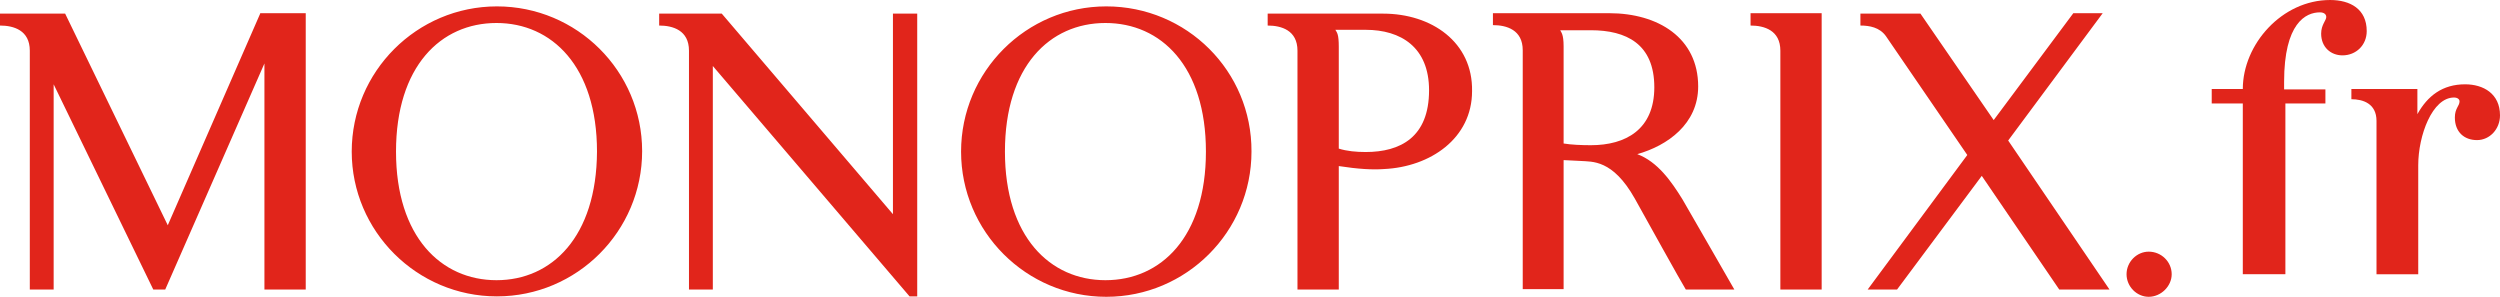
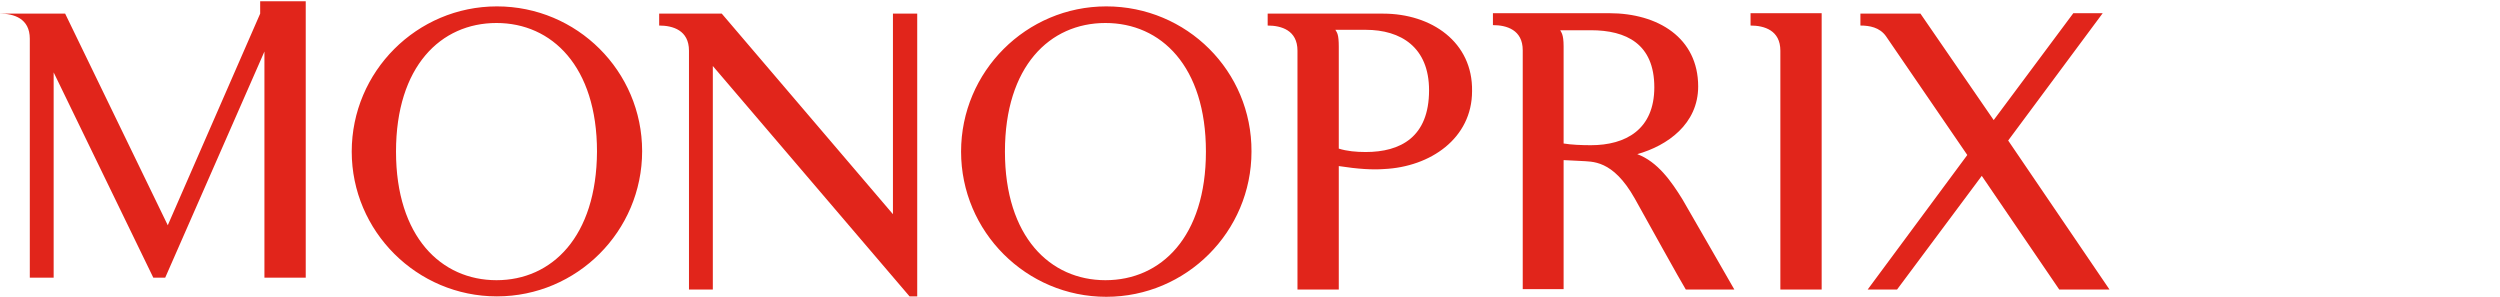
<svg xmlns="http://www.w3.org/2000/svg" height="69.7" viewBox="0 0 587.1 69.7" width="587.1">
  <g fill="#e1251b">
-     <path d="m61.1 3.2-21.7 49.7-24.1-49.7h-15.3v2.8c3.2 0 7 1.1 7 5.9v56.1h5.6v-48.2l23.4 48.2h2.8l23.3-53.1v53.1h9.7v-64.9h-10.7zm148.6 0v47.1l-40.2-47.1h-14.7v2.8c3.2 0 7 1.1 7 5.9v56.1h5.6v-52.5l46.2 54.1h1.8v-66.4zm-93-1.7c-18.8 0-34.1 15.3-34.1 34.1 0 18.7 15.3 34 34.1 34s34.1-15.3 34.1-34.1-15.3-34-34.1-34zm-.1 64.3c-13 0-23.6-10.2-23.6-30.2s10.5-30.2 23.6-30.2c13 0 23.6 10.2 23.6 30.2-.1 20-10.6 30.2-23.6 30.2zm143.2-64.3c-18.8 0-34.1 15.3-34.1 34.1s15.3 34.1 34.1 34.1 34.1-15.3 34.1-34.1c.1-18.9-15.2-34.1-34.1-34.1zm-.2 64.3c-13 0-23.6-10.2-23.6-30.2s10.5-30.2 23.6-30.2 23.6 10.2 23.6 30.2-10.5 30.2-23.6 30.2zm65.2-62.6h-27.1v2.8c3.2 0 7 1.1 7 5.9v56.1h9.7v-29c4.5.7 7.9.9 10.6.7 10.9-.5 20.7-7.2 20.7-18.3.2-11.5-9.5-18.2-20.9-18.2zm-4.1 32.5c-2.2 0-4.4-.2-6.3-.8v-23.9c0-3-.4-3.3-.8-4h7.1c8.3 0 14.9 4.1 14.9 14.2 0 11-6.7 14.5-14.9 14.5zm90.4-29.7c3.2 0 7 1.1 7 5.9v56.1h9.7v-64.9h-16.7zm60.5 27 22.2-29.9h-6.9l-18.7 25.1-17.2-25h-14.1v2.8c2.1 0 4.5.4 6 2.5l19.1 27.9-23.4 31.6h6.9l19.9-26.7 18.2 26.7h11.8zm-87.1 3.2c7.1-2 14.3-7.1 14.3-15.9 0-11.4-9.4-17.2-20.9-17.2h-27.3v2.8c3.2 0 7 1.1 7 5.9v56.1h9.6v-30.3c1.3.1 2.7.1 4 .2 2.7.2 7.5-.4 12.7 8.8 2 3.6 11.1 20 12 21.4h11.4s-10.1-17.6-12.2-21.2c-2.6-4.2-5.8-8.8-10.6-10.6zm-10.9-2.1c-2.2 0-4.6-.1-6.4-.4v-22.8c0-3-.6-3.3-.8-3.8h7.2c8.3 0 14.9 3.2 14.9 13.4 0 9.9-6.7 13.6-14.9 13.6z" />
-     <path d="m546.4 24.3h-9.7v40.1h-10v-40.1h-7.3v-3.4h7.3c0-10.5 9.2-20.9 20.5-20.9 4.7 0 8.6 2.1 8.6 7.3 0 3.3-2.5 5.7-5.7 5.7-2.7 0-5-1.9-5-5.1 0-2.1 1.2-3.1 1.2-3.9 0-.7-.6-1.1-1.5-1.1-3.3 0-8.4 2.5-8.4 16.3v1.8h9.7v3.3zm21.3 2.5c2.4-4.3 5.9-7 11.2-7 4.3 0 8.2 2.2 8.2 7.3 0 3.2-2.4 5.8-5.4 5.8s-5.2-1.9-5.2-5.3c0-2.2 1.1-2.7 1.1-3.8 0-.5-.5-.9-1.3-.9-5.1 0-8.4 8.9-8.4 15.9v25.6h-9.8v-36c0-4.1-3.2-5.1-5.9-5.1v-2.4h15.5zm-63.1 32.3c3 0 5.4 2.4 5.4 5.3 0 2.8-2.5 5.3-5.4 5.3-2.8 0-5.2-2.4-5.2-5.3s2.4-5.3 5.2-5.3z" />
+     <path d="m61.1 3.2-21.7 49.7-24.1-49.7h-15.3c3.2 0 7 1.1 7 5.9v56.1h5.6v-48.2l23.4 48.2h2.8l23.3-53.1v53.1h9.7v-64.9h-10.7zm148.6 0v47.1l-40.2-47.1h-14.7v2.8c3.2 0 7 1.1 7 5.9v56.1h5.6v-52.5l46.2 54.1h1.8v-66.4zm-93-1.7c-18.8 0-34.1 15.3-34.1 34.1 0 18.7 15.3 34 34.1 34s34.1-15.3 34.1-34.1-15.3-34-34.1-34zm-.1 64.3c-13 0-23.6-10.2-23.6-30.2s10.5-30.2 23.6-30.2c13 0 23.6 10.2 23.6 30.2-.1 20-10.6 30.2-23.6 30.2zm143.2-64.3c-18.8 0-34.1 15.3-34.1 34.1s15.3 34.1 34.1 34.1 34.1-15.3 34.1-34.1c.1-18.9-15.2-34.1-34.1-34.1zm-.2 64.3c-13 0-23.6-10.2-23.6-30.2s10.5-30.2 23.6-30.2 23.6 10.2 23.6 30.2-10.5 30.2-23.6 30.2zm65.2-62.6h-27.1v2.8c3.2 0 7 1.1 7 5.9v56.1h9.7v-29c4.5.7 7.9.9 10.6.7 10.9-.5 20.7-7.2 20.7-18.3.2-11.5-9.5-18.2-20.9-18.2zm-4.1 32.5c-2.2 0-4.4-.2-6.3-.8v-23.9c0-3-.4-3.3-.8-4h7.1c8.3 0 14.9 4.1 14.9 14.2 0 11-6.7 14.5-14.9 14.5zm90.4-29.7c3.2 0 7 1.1 7 5.9v56.1h9.7v-64.9h-16.7zm60.5 27 22.2-29.9h-6.9l-18.7 25.1-17.2-25h-14.1v2.8c2.1 0 4.5.4 6 2.5l19.1 27.9-23.4 31.6h6.9l19.9-26.7 18.2 26.7h11.8zm-87.1 3.2c7.1-2 14.3-7.1 14.3-15.9 0-11.4-9.4-17.2-20.9-17.2h-27.3v2.8c3.2 0 7 1.1 7 5.9v56.1h9.6v-30.3c1.3.1 2.7.1 4 .2 2.7.2 7.5-.4 12.7 8.8 2 3.6 11.1 20 12 21.4h11.4s-10.1-17.6-12.2-21.2c-2.6-4.2-5.8-8.8-10.6-10.6zm-10.9-2.1c-2.2 0-4.6-.1-6.4-.4v-22.8c0-3-.6-3.3-.8-3.8h7.2c8.3 0 14.9 3.2 14.9 13.4 0 9.9-6.7 13.6-14.9 13.6z" />
  </g>
</svg>